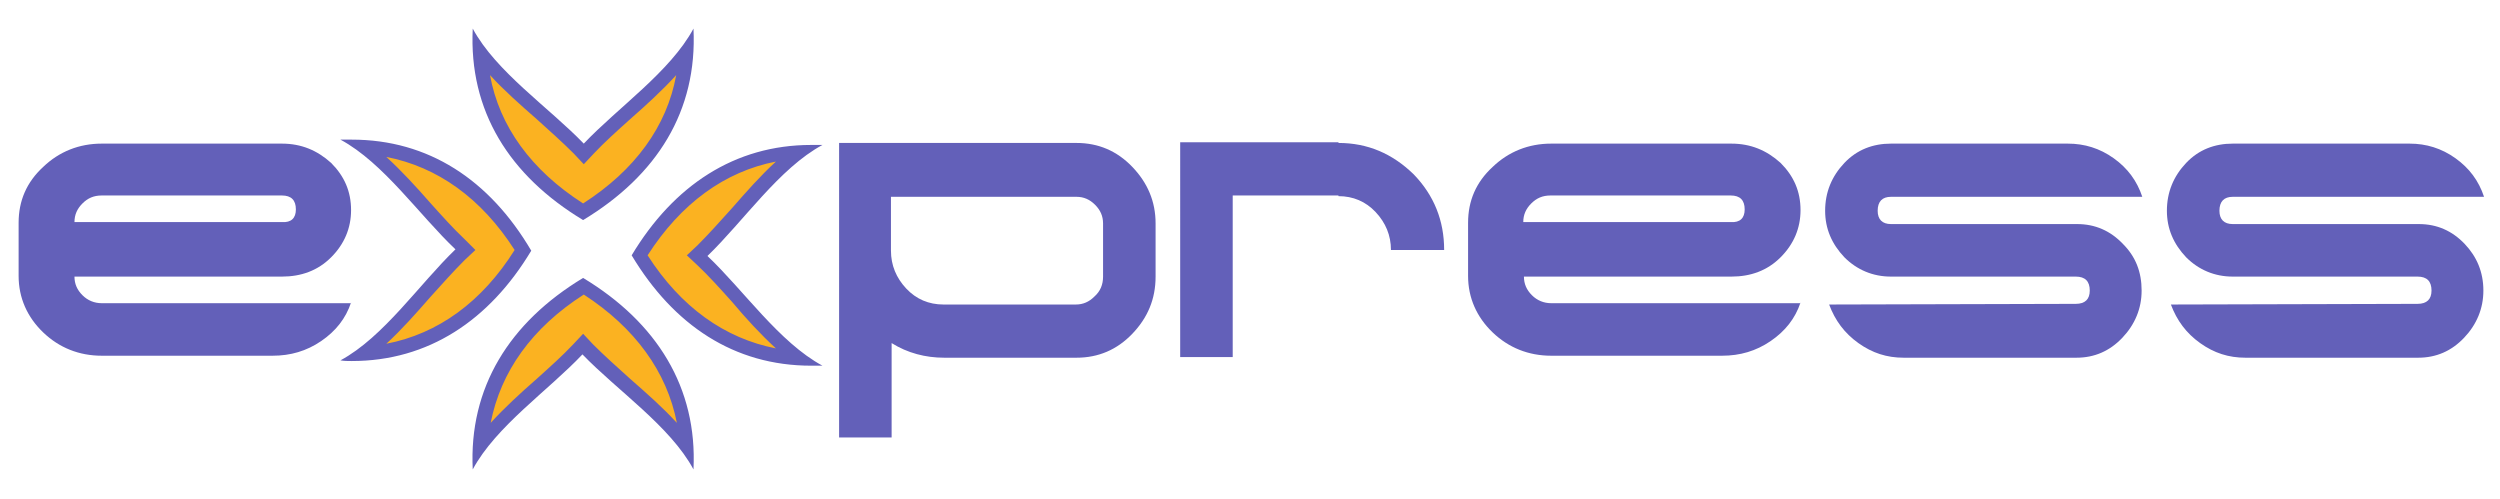
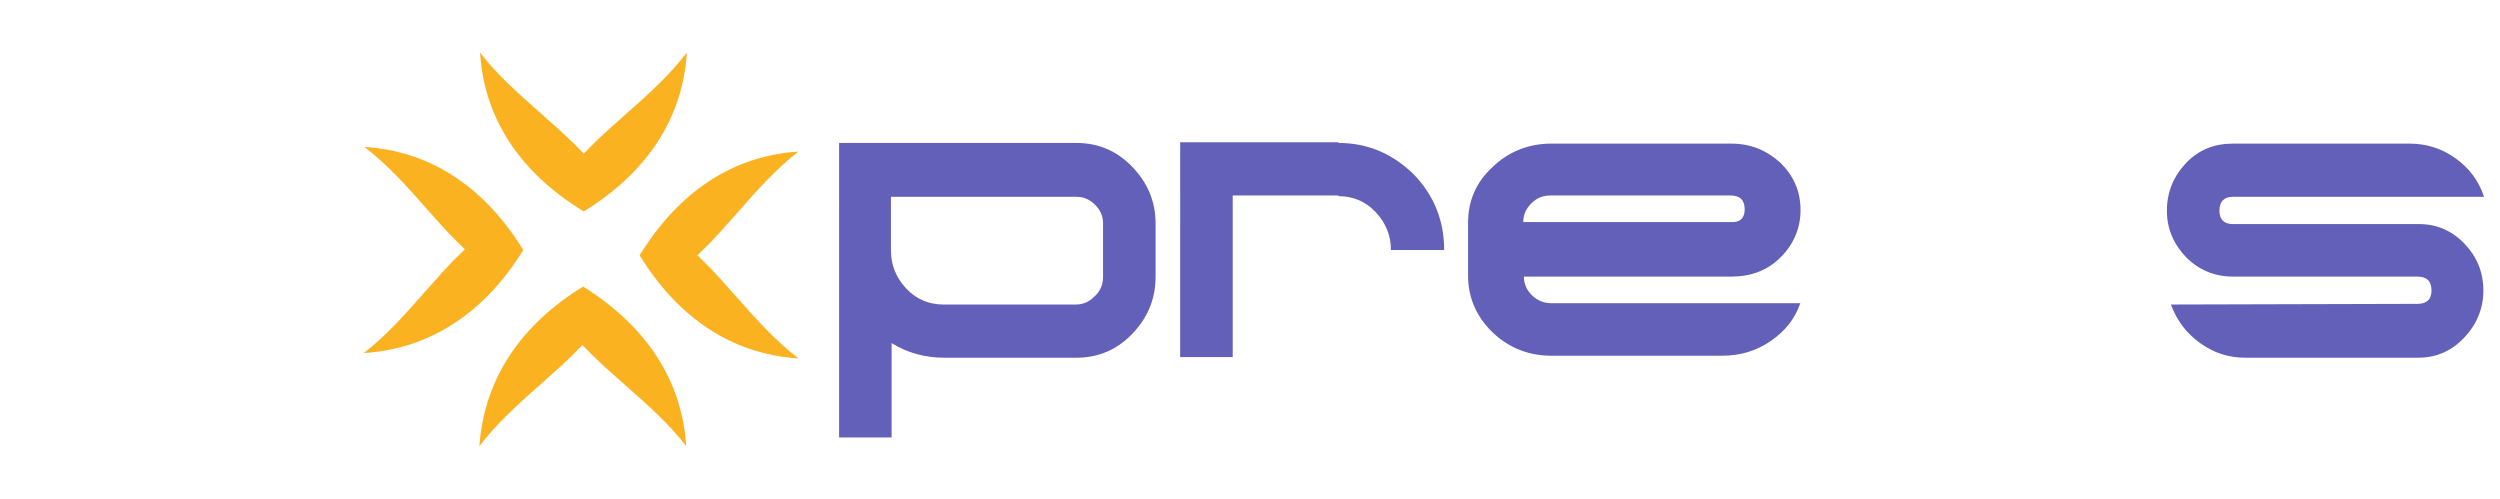
<svg xmlns="http://www.w3.org/2000/svg" version="1.1" id="Layer_1" x="0px" y="0px" width="376px" height="75px" viewBox="0 0 376 75" style="enable-background:new 0 0 376 75;" xml:space="preserve">
  <style type="text/css">
	.st0{fill:#FBB221;}
	.st1{fill:#6360B9;}
</style>
  <g>
    <path class="st0" d="M72.2,7.9c2.5,3.3,5.9,6.3,9.2,9.2c2,1.8,4,3.5,5.6,5.2l0.8,0.8l0.8-0.8c1.6-1.7,3.6-3.4,5.6-5.2   c3.3-2.9,6.6-5.9,9.1-9.2c-0.6,9.8-5.9,18-15.5,23.9C78.1,25.9,72.8,17.7,72.2,7.9 M54.8,22.1c9.8,0.6,18,5.9,23.9,15.5   c-5.9,9.6-14.2,14.9-24,15.5c3.3-2.5,6.3-5.9,9.2-9.2c1.8-2,3.5-4,5.2-5.6l0.8-0.8l-0.8-0.8c-1.7-1.6-3.4-3.6-5.2-5.6   C61.1,27.9,58.1,24.6,54.8,22.1 M120.1,22.8c-3.3,2.5-6.3,5.9-9.2,9.2c-1.8,2-3.5,4-5.2,5.6l-0.8,0.8l0.8,0.8   c1.7,1.6,3.4,3.6,5.2,5.6c2.9,3.3,5.9,6.6,9.2,9.1c-9.8-0.6-18-5.9-23.9-15.5C102.1,28.8,110.3,23.4,120.1,22.8 M87.7,43.1   c9.6,6,14.9,14.2,15.5,24c-2.5-3.3-5.9-6.3-9.2-9.2c-2-1.8-4-3.5-5.6-5.2l-0.8-0.8l-0.8,0.8c-1.6,1.7-3.6,3.4-5.6,5.2   c-3.3,2.9-6.6,5.9-9.1,9.2C72.8,57.2,78.1,49,87.7,43.1" />
-     <path class="st1" d="M101.8,63.6c-2.1-2.3-4.6-4.5-7-6.6c-2-1.8-3.9-3.5-5.6-5.2l-1.5-1.6l-1.5,1.6c-1.6,1.7-3.5,3.4-5.5,5.2   c-2.4,2.1-4.8,4.3-6.9,6.6c1.5-7.7,6.2-14.3,14-19.3C95.5,49.3,100.3,55.9,101.8,63.6 M116.7,52.4c-7.7-1.5-14.3-6.2-19.3-14   c5-7.8,11.6-12.6,19.3-14.1c-2.3,2.1-4.5,4.6-6.6,7c-1.8,2-3.5,3.9-5.2,5.6l-1.6,1.5l1.6,1.5c1.7,1.6,3.4,3.5,5.2,5.5   C112.2,47.9,114.4,50.3,116.7,52.4 M58.1,51.7c2.3-2.1,4.5-4.6,6.6-7c1.8-2,3.5-3.9,5.2-5.6l1.6-1.5L69.9,36   c-1.7-1.6-3.4-3.5-5.2-5.5c-2.1-2.4-4.3-4.8-6.6-6.9c7.7,1.5,14.3,6.2,19.3,14C72.5,45.4,65.9,50.2,58.1,51.7 M87.7,30.6   c-7.8-5-12.6-11.6-14-19.3c2.1,2.3,4.6,4.5,7,6.6c2,1.8,3.9,3.5,5.6,5.2l1.5,1.6l1.5-1.6c1.6-1.7,3.5-3.4,5.5-5.2   c2.4-2.1,4.8-4.3,6.9-6.6C100.3,19,95.5,25.6,87.7,30.6 M71.1,70.6c3.5-6.5,11.4-11.9,16.5-17.3c5.2,5.4,13.2,10.8,16.7,17.3   c0.6-12.3-5.5-22.1-16.6-28.8C76.6,48.5,70.5,58.3,71.1,70.6 M122,55c0.6,0,1.1,0,1.7,0c-6.5-3.5-11.9-11.4-17.3-16.5   c5.4-5.2,10.8-13.2,17.3-16.7c-0.6,0-1.1,0-1.7,0c-11.5,0-20.7,6.1-27,16.6C101.3,48.9,110.4,55,122,55 M52.9,54.3   c11.5,0,20.7-6.1,27-16.6C73.6,27,64.4,21,52.9,21c-0.6,0-1.1,0-1.7,0c6.5,3.5,11.9,11.4,17.3,16.5c-5.4,5.2-10.8,13.2-17.3,16.7   C51.8,54.3,52.3,54.3,52.9,54.3 M87.7,33.1c11.1-6.7,17.2-16.4,16.6-28.8c-3.5,6.5-11.4,11.9-16.5,17.3   c-5.2-5.4-13.2-10.8-16.7-17.3C70.5,16.7,76.6,26.4,87.7,33.1" />
-     <path class="st1" d="M52.8,45.5c-0.8,2.4-2.3,4.3-4.5,5.8c-2.2,1.5-4.6,2.2-7.3,2.2H15.3c-3.4,0-6.4-1.2-8.8-3.5   c-2.4-2.3-3.7-5.2-3.7-8.5v-8c0-3.3,1.2-6.1,3.7-8.4c2.4-2.3,5.4-3.5,8.8-3.5h27.1c2.9,0,5.3,1,7.4,2.9c2,2,3,4.3,3,7.1   c0,2.7-1,5.1-3,7.1c-2,2-4.5,2.9-7.4,2.9H11.2c0,1.1,0.4,2,1.2,2.8c0.8,0.8,1.8,1.2,2.9,1.2H52.8z M44.5,31.5   c0-1.4-0.7-2.1-2.1-2.1H15.3c-1.2,0-2.1,0.4-2.9,1.2c-0.8,0.8-1.2,1.7-1.2,2.8h31.2C43.8,33.5,44.5,32.8,44.5,31.5" />
    <path class="st1" d="M173.8,41.6c0,3.4-1.2,6.2-3.5,8.6c-2.3,2.4-5.1,3.6-8.4,3.6H142c-2.8,0-5.5-0.7-7.9-2.2v14.2h-7.9V21.5h35.7   c3.3,0,6.1,1.2,8.4,3.6c2.3,2.4,3.5,5.2,3.5,8.5V41.6z M165.9,41.6v-8c0-1.1-0.4-2-1.2-2.8c-0.8-0.8-1.7-1.2-2.8-1.2H134v8.1   c0,2.2,0.8,4.1,2.3,5.7c1.5,1.6,3.4,2.4,5.6,2.4h19.9c1.1,0,2-0.4,2.8-1.2C165.5,43.8,165.9,42.8,165.9,41.6" />
    <path class="st1" d="M217.2,37.6h-8c0-2.2-0.8-4.1-2.3-5.7c-1.5-1.6-3.4-2.4-5.6-2.4v-0.1h-15.9v24.3h-7.9V21.4h23.8v0.1   c4.4,0,8.1,1.6,11.3,4.7C215.7,29.4,217.2,33.2,217.2,37.6" />
    <path class="st1" d="M270.8,45.5c-0.8,2.4-2.3,4.3-4.5,5.8c-2.2,1.5-4.6,2.2-7.3,2.2h-25.7c-3.4,0-6.4-1.2-8.8-3.5   c-2.4-2.3-3.7-5.2-3.7-8.5v-8c0-3.3,1.2-6.1,3.7-8.4c2.4-2.3,5.4-3.5,8.8-3.5h27.1c2.9,0,5.3,1,7.4,2.9c2,2,3,4.3,3,7.1   c0,2.7-1,5.1-3,7.1c-2,2-4.5,2.9-7.4,2.9h-31.2c0,1.1,0.4,2,1.2,2.8c0.8,0.8,1.8,1.2,2.9,1.2H270.8z M262.4,31.5   c0-1.4-0.7-2.1-2.1-2.1h-27.1c-1.2,0-2.1,0.4-2.9,1.2c-0.8,0.8-1.2,1.7-1.2,2.8h31.2C261.7,33.5,262.4,32.8,262.4,31.5" />
-     <path class="st1" d="M322.1,43.7c0,2.7-1,5.1-2.9,7.1c-1.9,2-4.2,3-6.9,3h-26c-2.5,0-4.7-0.7-6.8-2.2c-2.1-1.5-3.5-3.4-4.4-5.8   l37.1-0.1c1.4,0,2.1-0.7,2.1-2c0-1.4-0.7-2.1-2.1-2.1h-27.8c-2.7,0-5.1-1-7-2.9c-1.9-2-2.9-4.3-2.9-7c0-2.8,1-5.2,2.9-7.2   c1.9-2,4.3-2.9,7-2.9h26.6c2.5,0,4.8,0.7,6.9,2.2c2.1,1.5,3.5,3.4,4.3,5.8h-37.8c-1.3,0-2,0.7-2,2.1c0,1.3,0.7,2,2,2h28   c2.7,0,5,1,6.9,3C321.2,38.6,322.1,40.9,322.1,43.7" />
    <path class="st1" d="M373.5,43.7c0,2.7-1,5.1-2.9,7.1c-1.9,2-4.2,3-6.9,3h-26c-2.5,0-4.7-0.7-6.8-2.2c-2.1-1.5-3.5-3.4-4.4-5.8   l37.1-0.1c1.4,0,2.1-0.7,2.1-2c0-1.4-0.7-2.1-2.1-2.1h-27.8c-2.7,0-5.1-1-7-2.9c-1.9-2-2.9-4.3-2.9-7c0-2.8,1-5.2,2.9-7.2   c1.9-2,4.3-2.9,7-2.9h26.6c2.5,0,4.8,0.7,6.9,2.2c2.1,1.5,3.5,3.4,4.3,5.8h-37.8c-1.3,0-2,0.7-2,2.1c0,1.3,0.7,2,2,2h28   c2.7,0,5,1,6.9,3C372.5,38.6,373.5,40.9,373.5,43.7" />
  </g>
</svg>